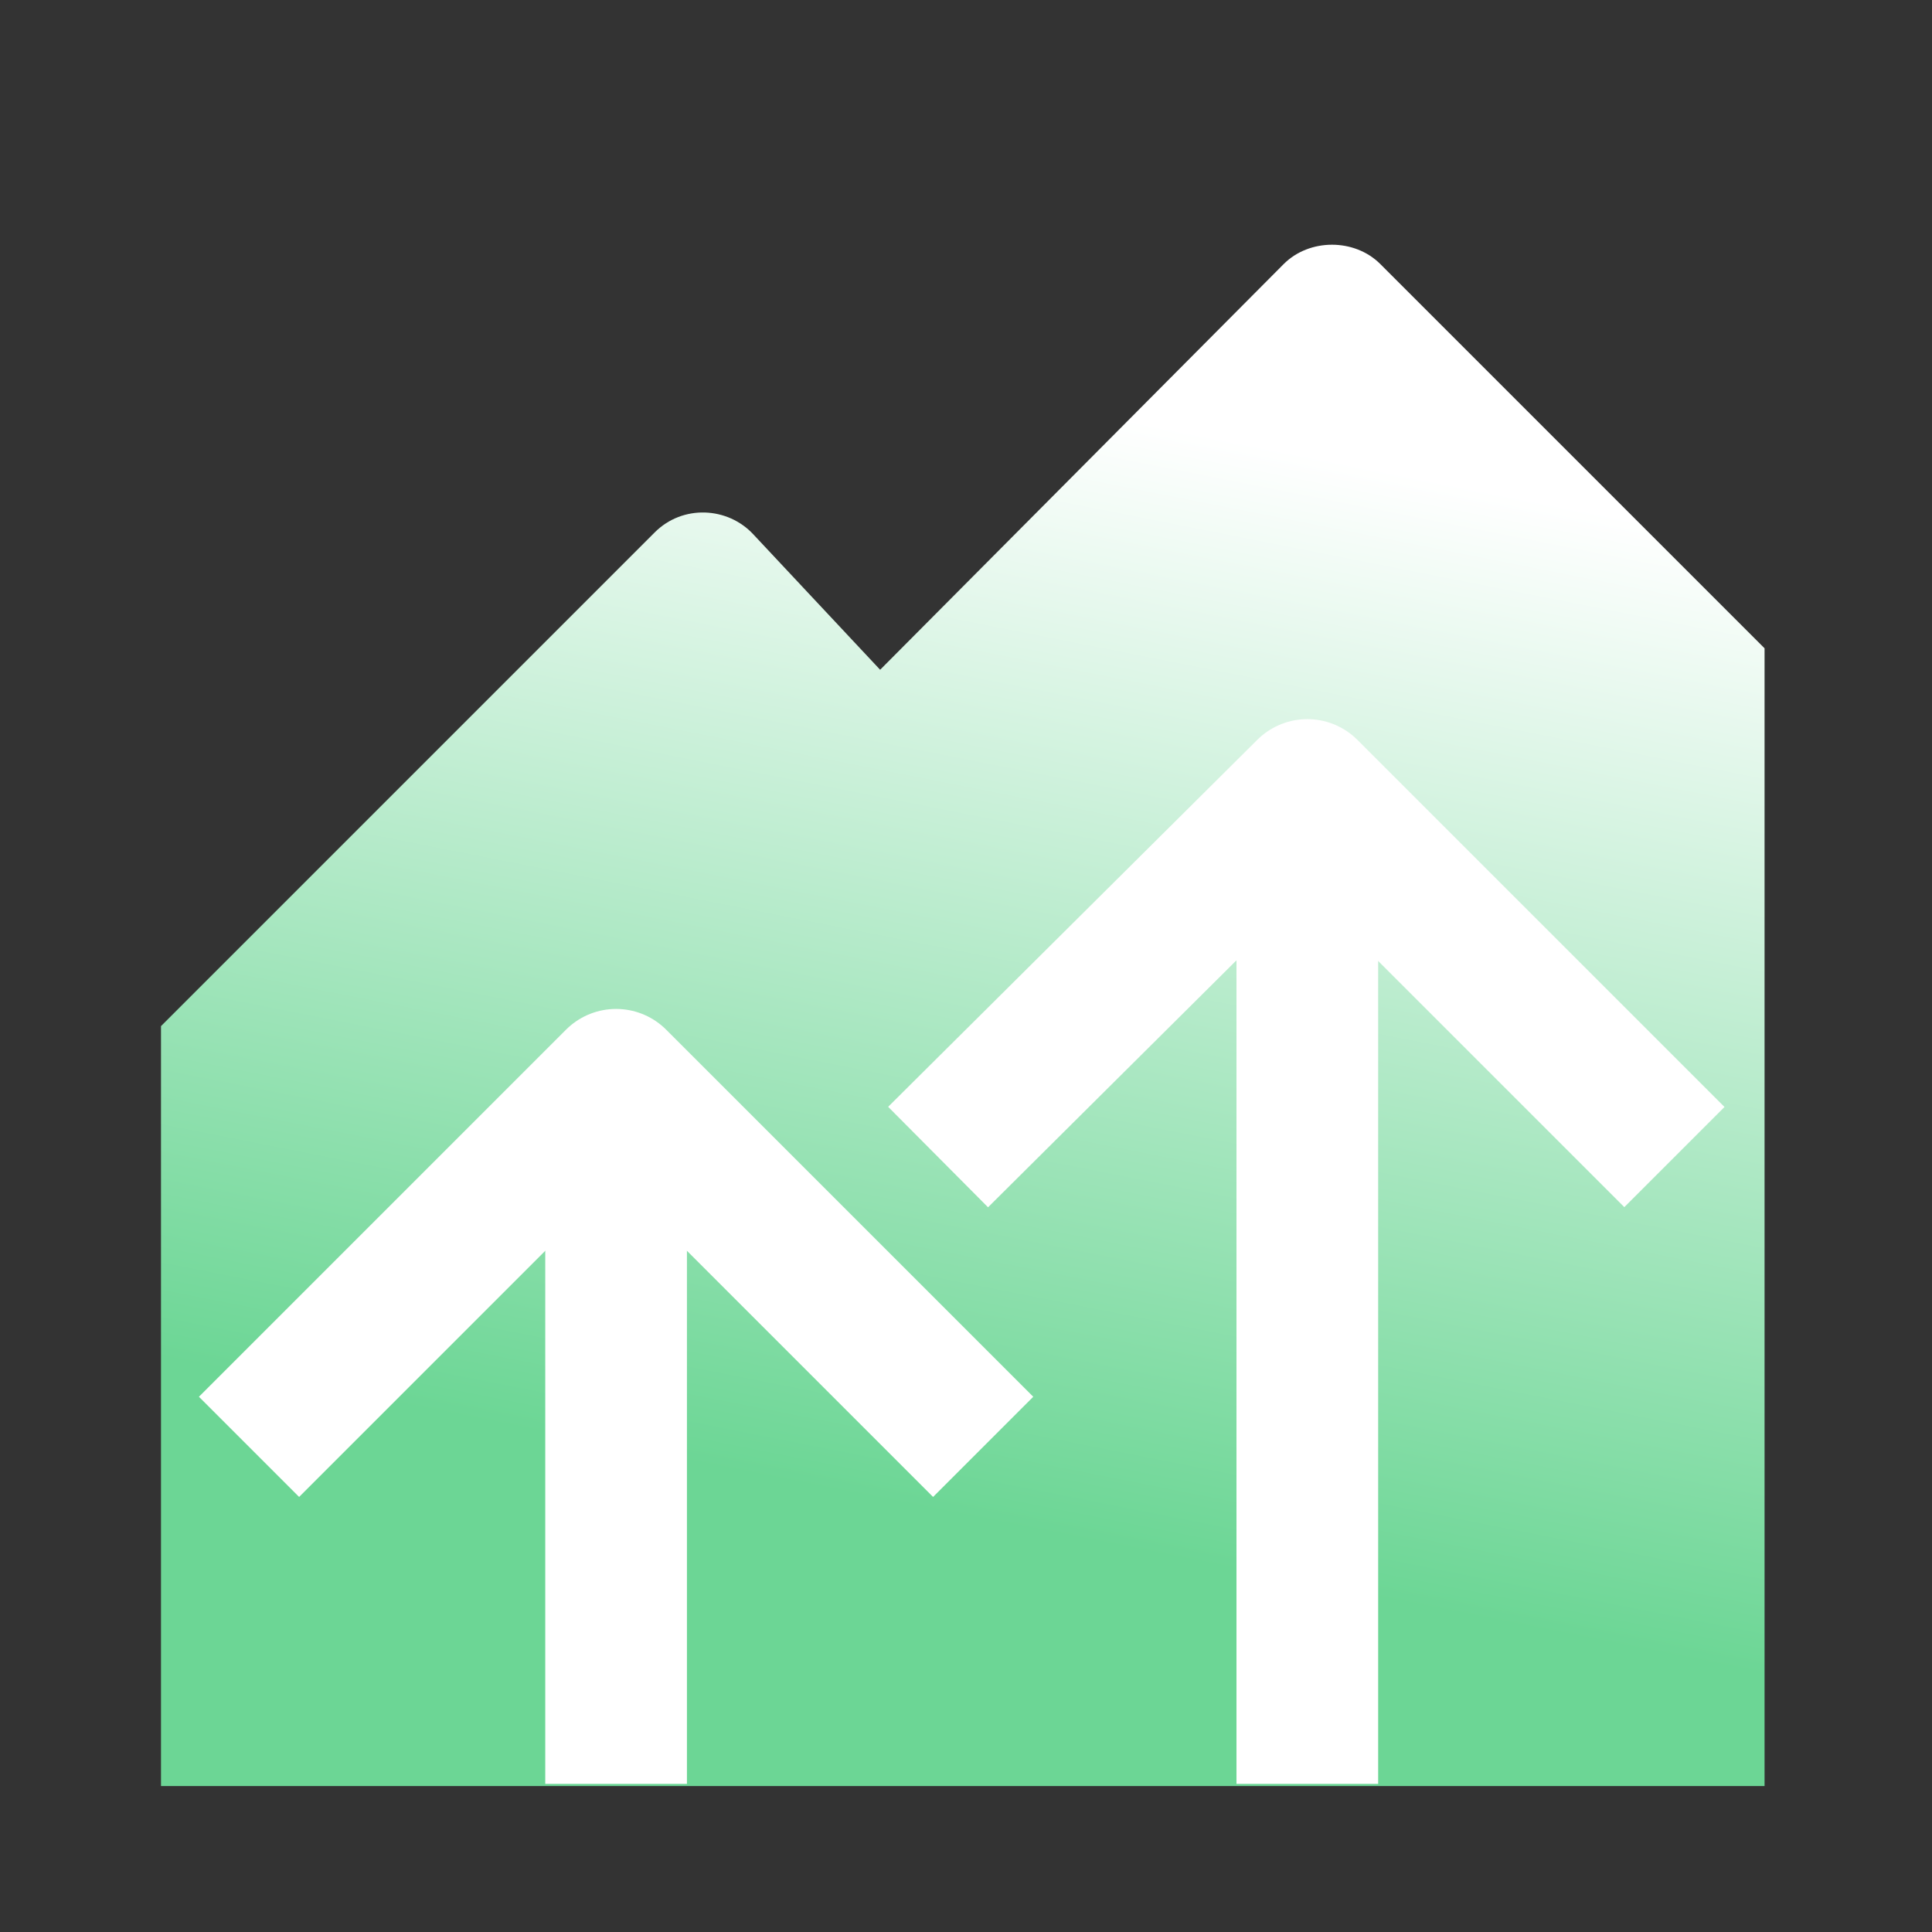
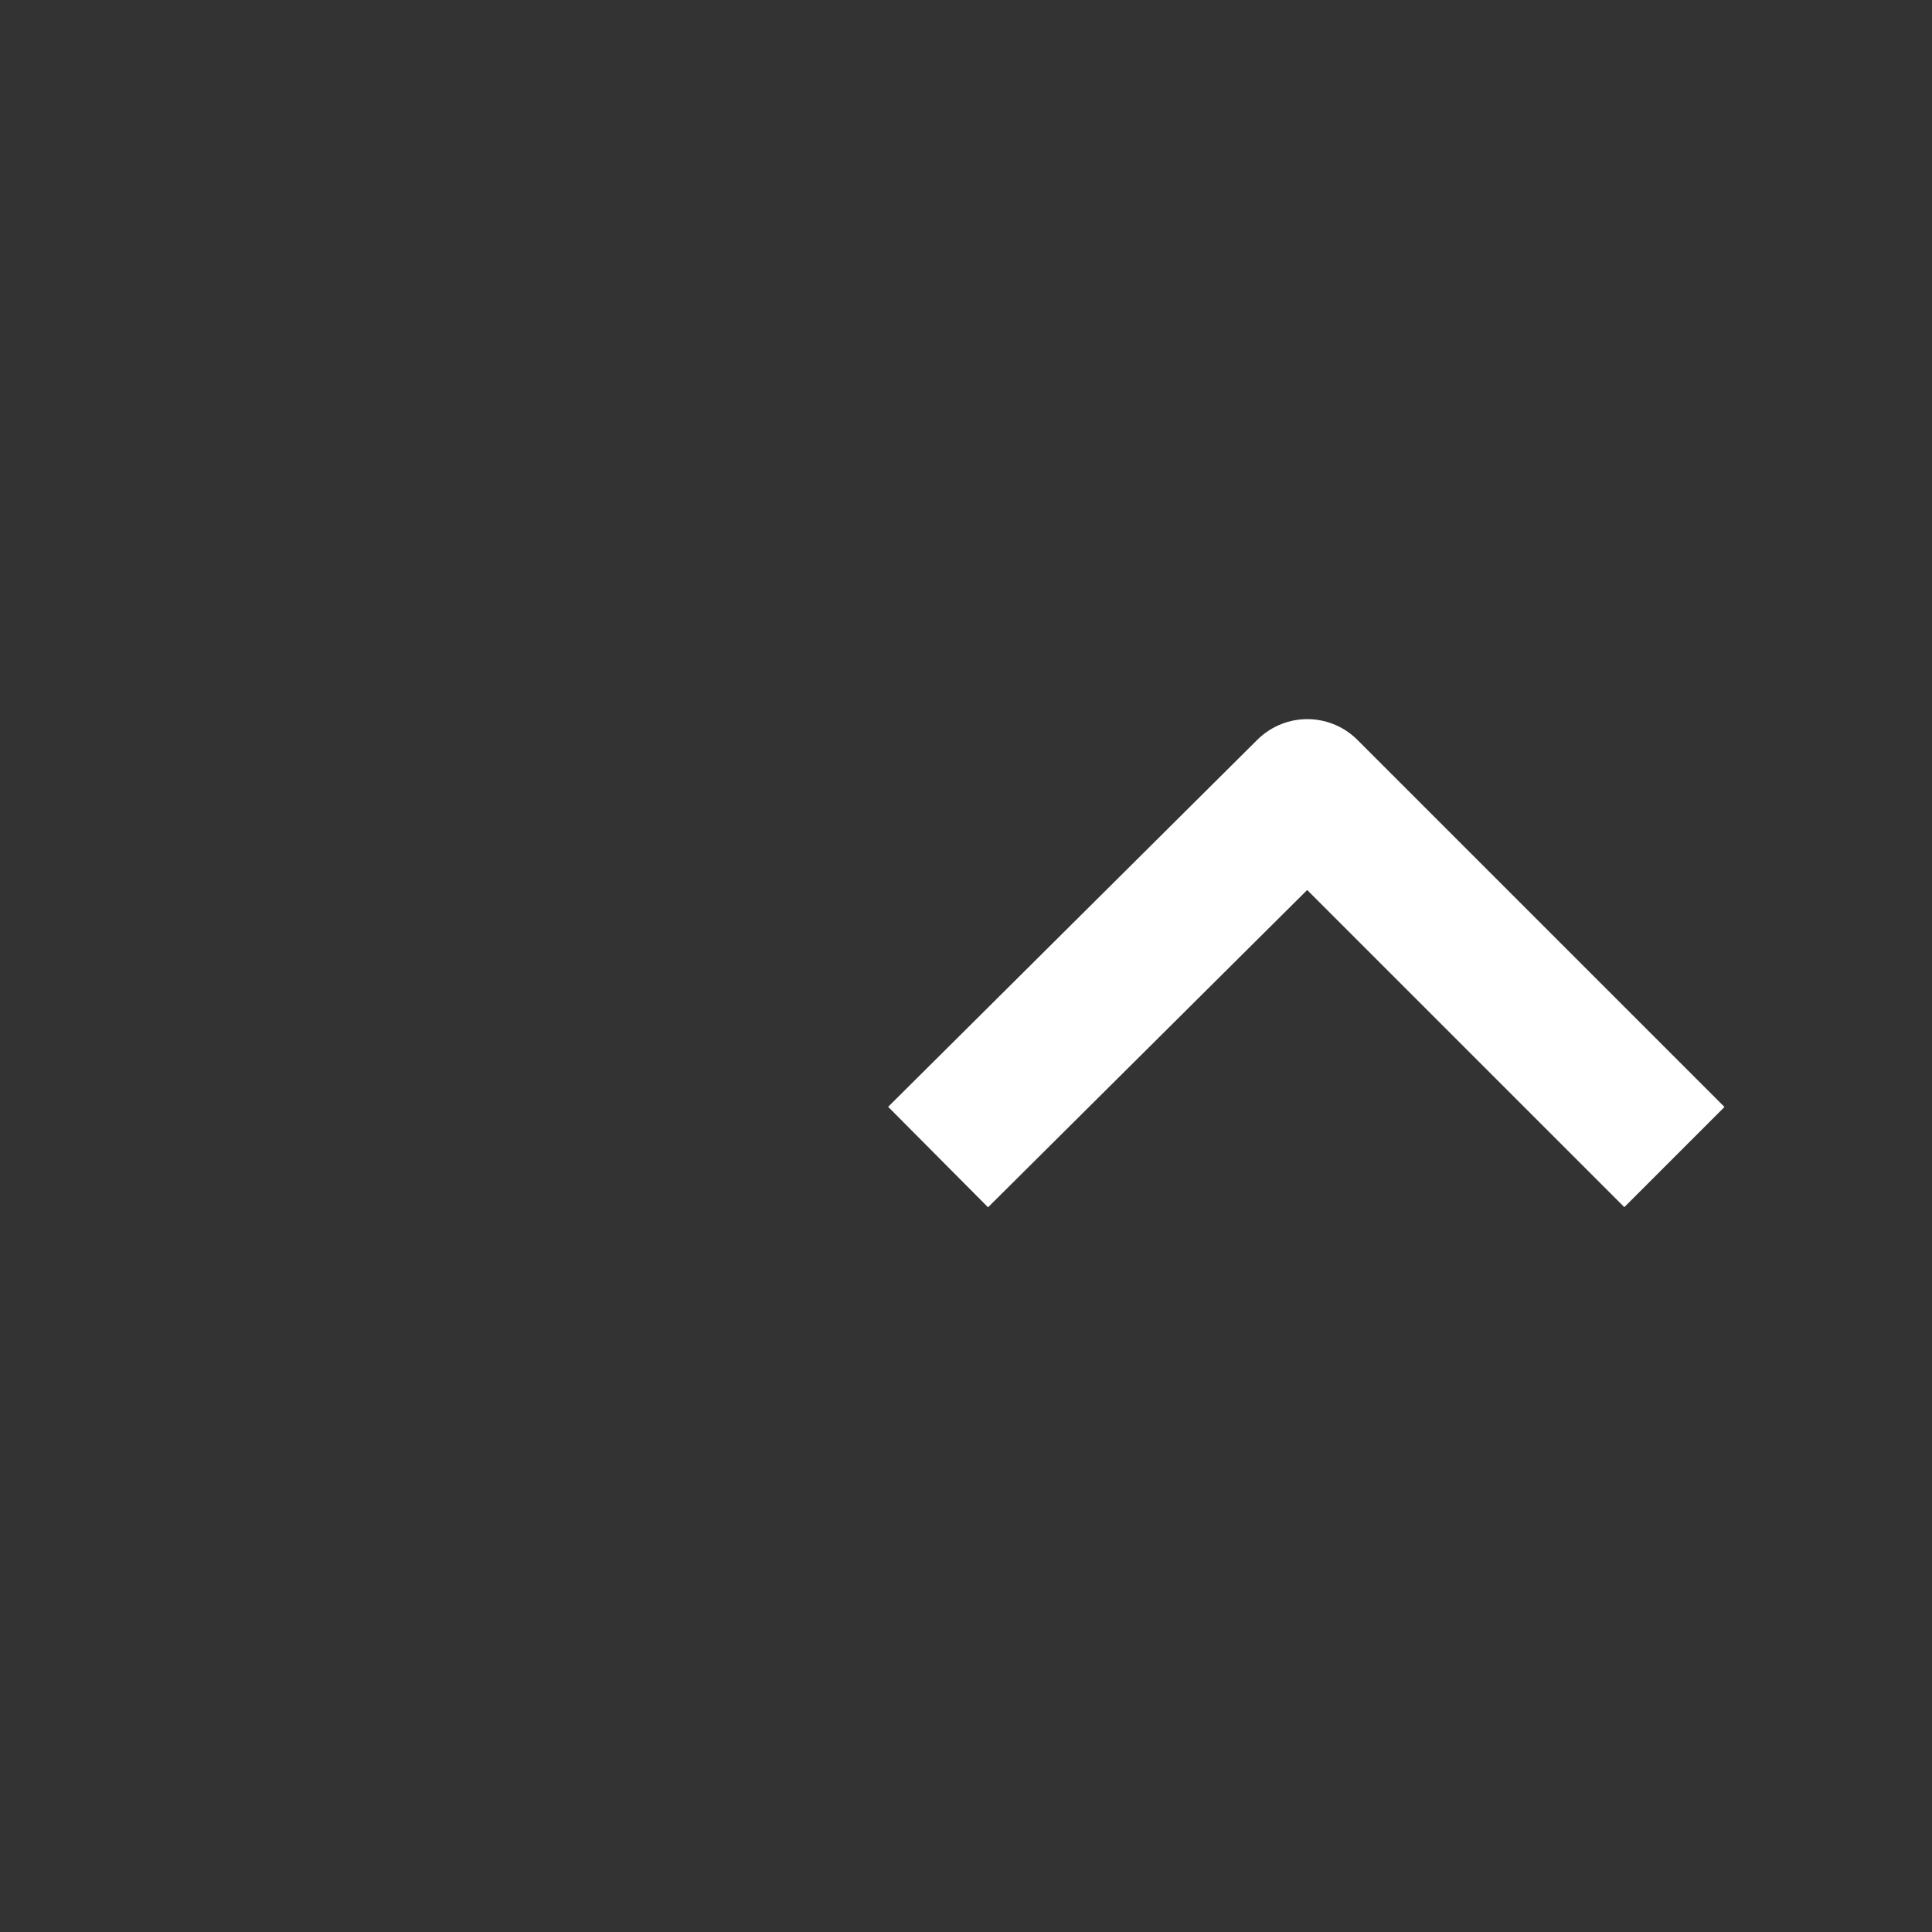
<svg xmlns="http://www.w3.org/2000/svg" version="1.1" id="icon" x="0px" y="0px" viewBox="0 0 90 90" style="enable-background:new 0 0 90 90;" xml:space="preserve">
  <rect x="0" y="0" width="90" height="90" fill="#333333" stroke="none" />
  <style type="text/css">
	.st0{fill:url(#SVGID_1_);}
	.st1{fill:none;stroke:#FFFFFF;stroke-width:6.6;stroke-linejoin:round;}
</style>
  <linearGradient id="SVGID_1_" gradientUnits="userSpaceOnUse" x1="53.873" y1="71.517" x2="43.843" y2="20.797" gradientTransform="matrix(1 0 0 -1 0 91.276)">
    <stop offset="0" style="stop-color:#FFFFFF" />
    <stop offset="1" style="stop-color:#6CD695" />
  </linearGradient>
-   <path class="st0" d="M41,31.2l-5.9-6.3c-1.2-1.3-3.3-1.4-4.6-0.1l-23,23v35.4h74.7v-53L64.3,12.3c-1.2-1.2-3.3-1.2-4.5,0L41,31.2" />
  <g>
-     <polyline class="st1" points="11.6,67.4 28.7,50.3 45.8,67.4  " />
-     <line class="st1" x1="28.7" y1="50.4" x2="28.7" y2="83.1" />
    <polyline class="st1" points="43.7,53.9 60.9,36.8 78,53.9  " />
-     <line class="st1" x1="60.9" y1="36.9" x2="60.9" y2="83.1" />
  </g>
</svg>